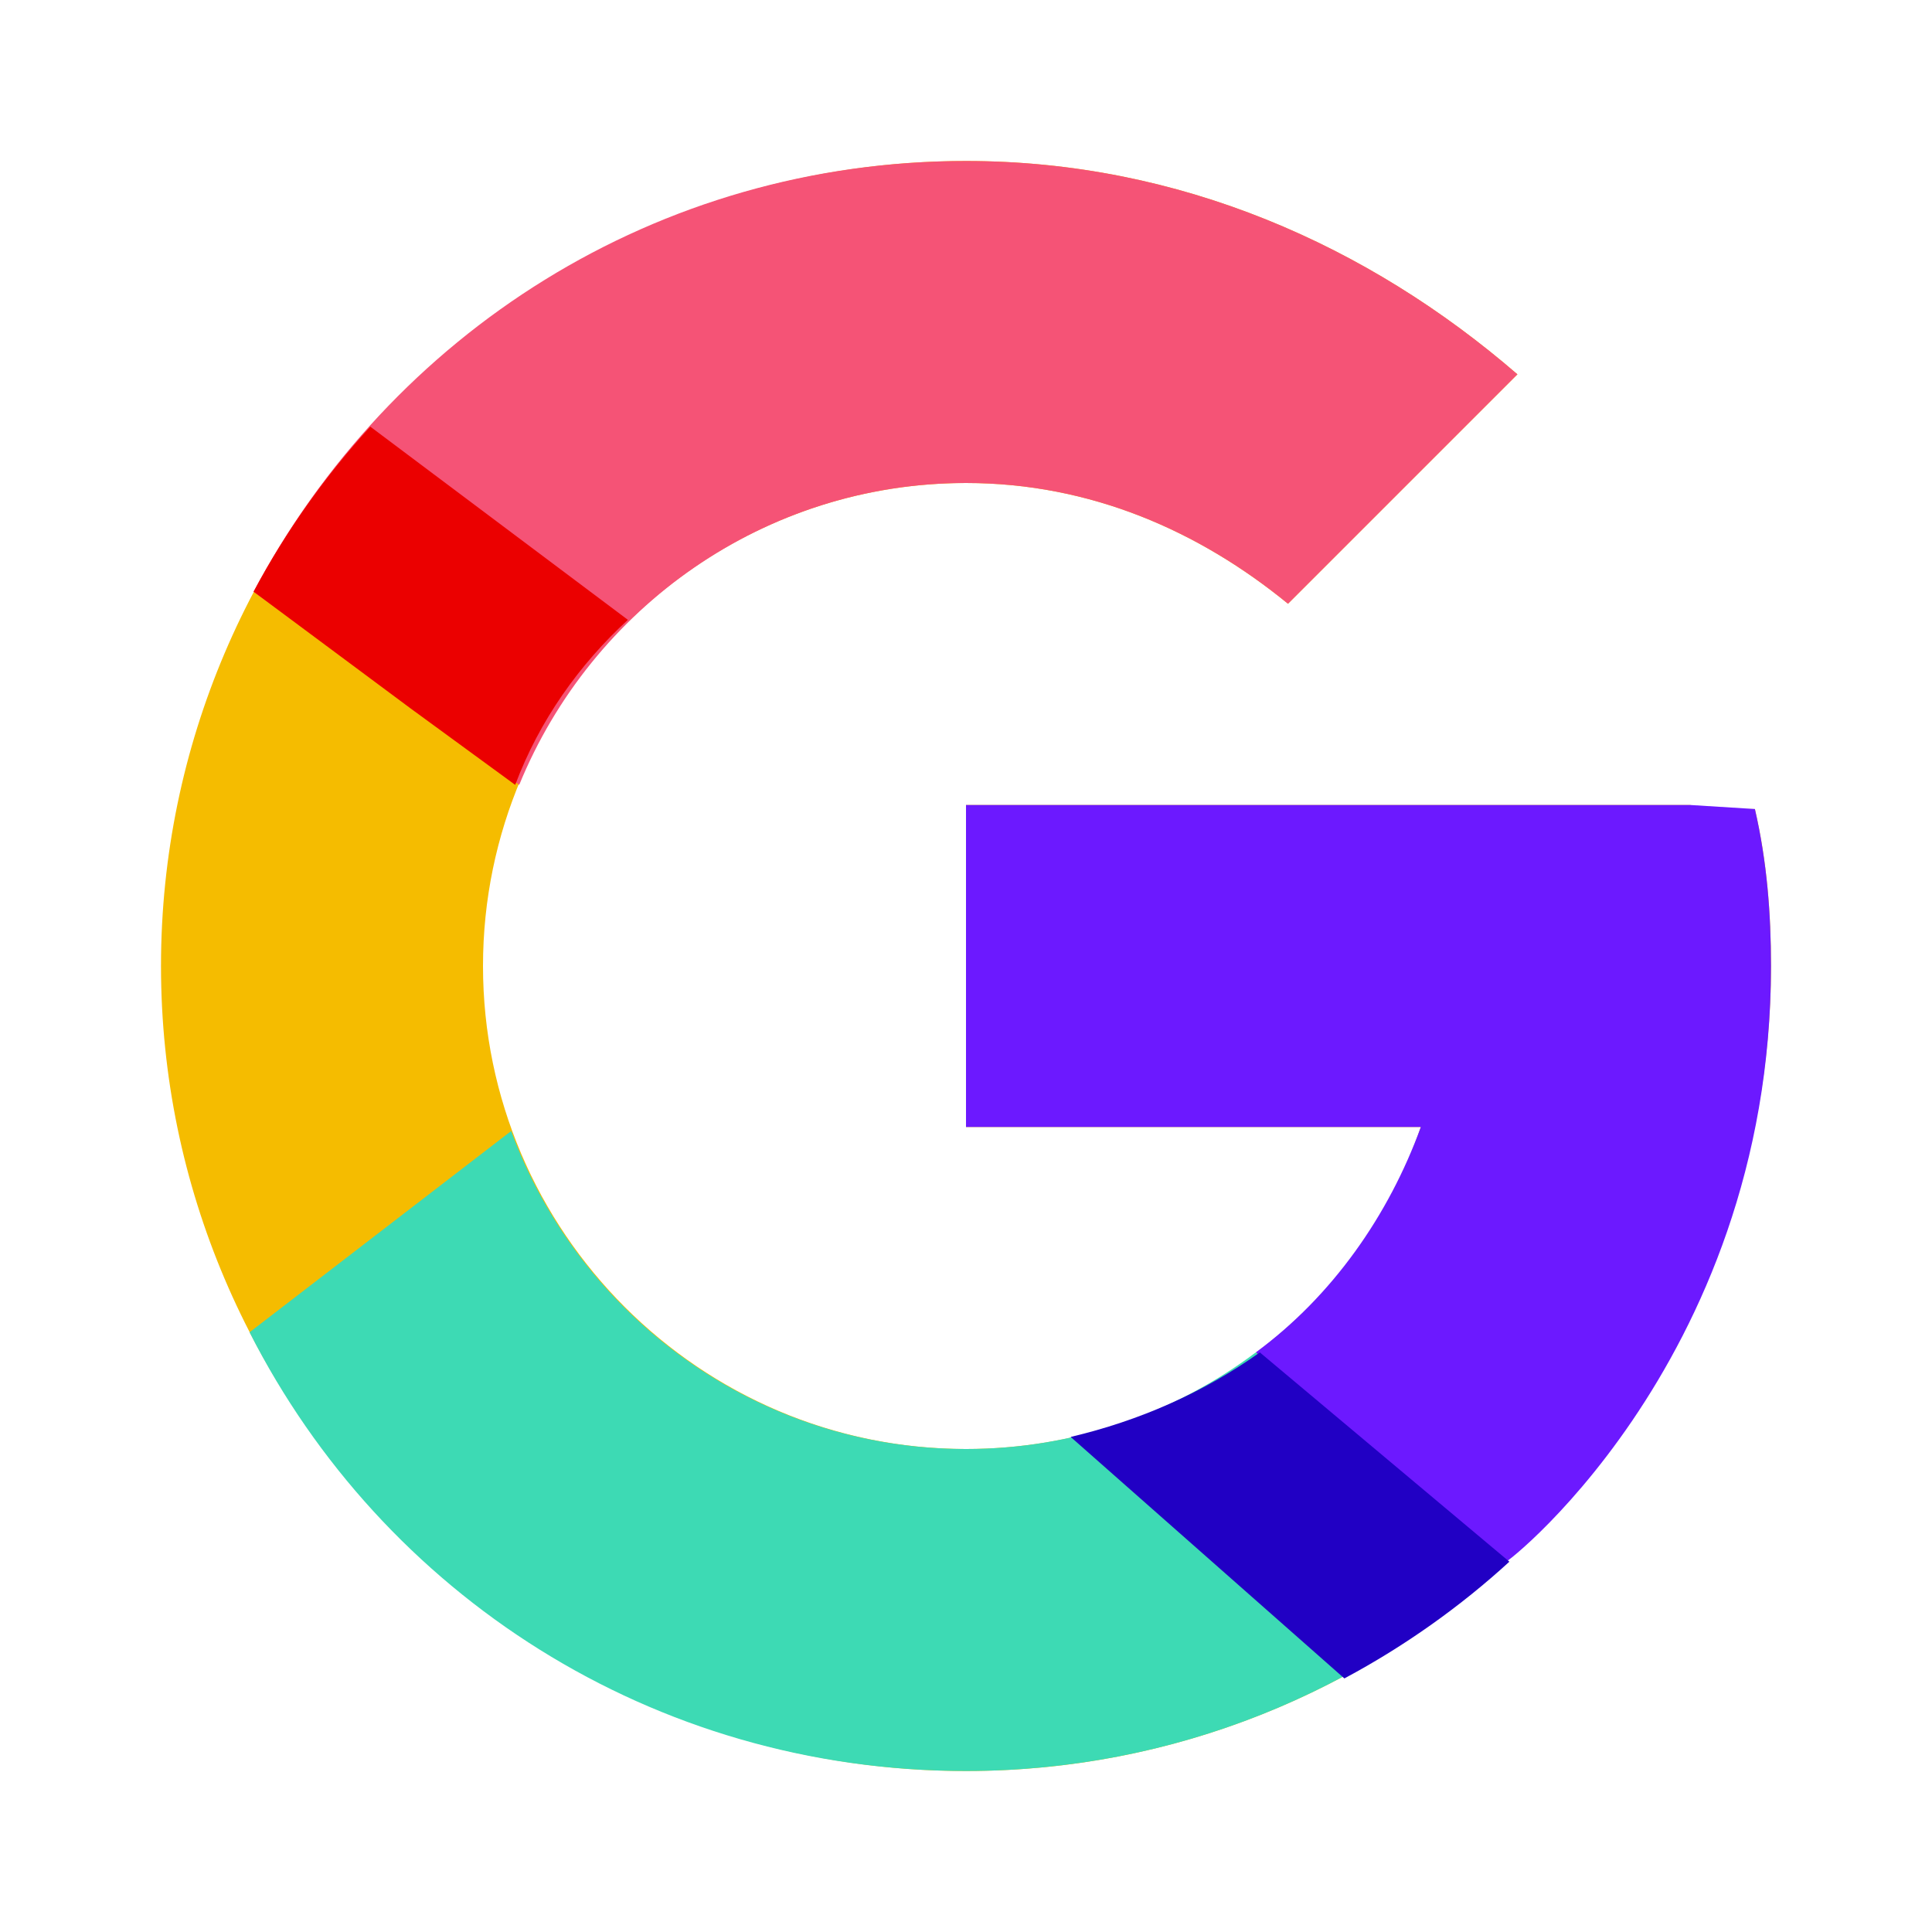
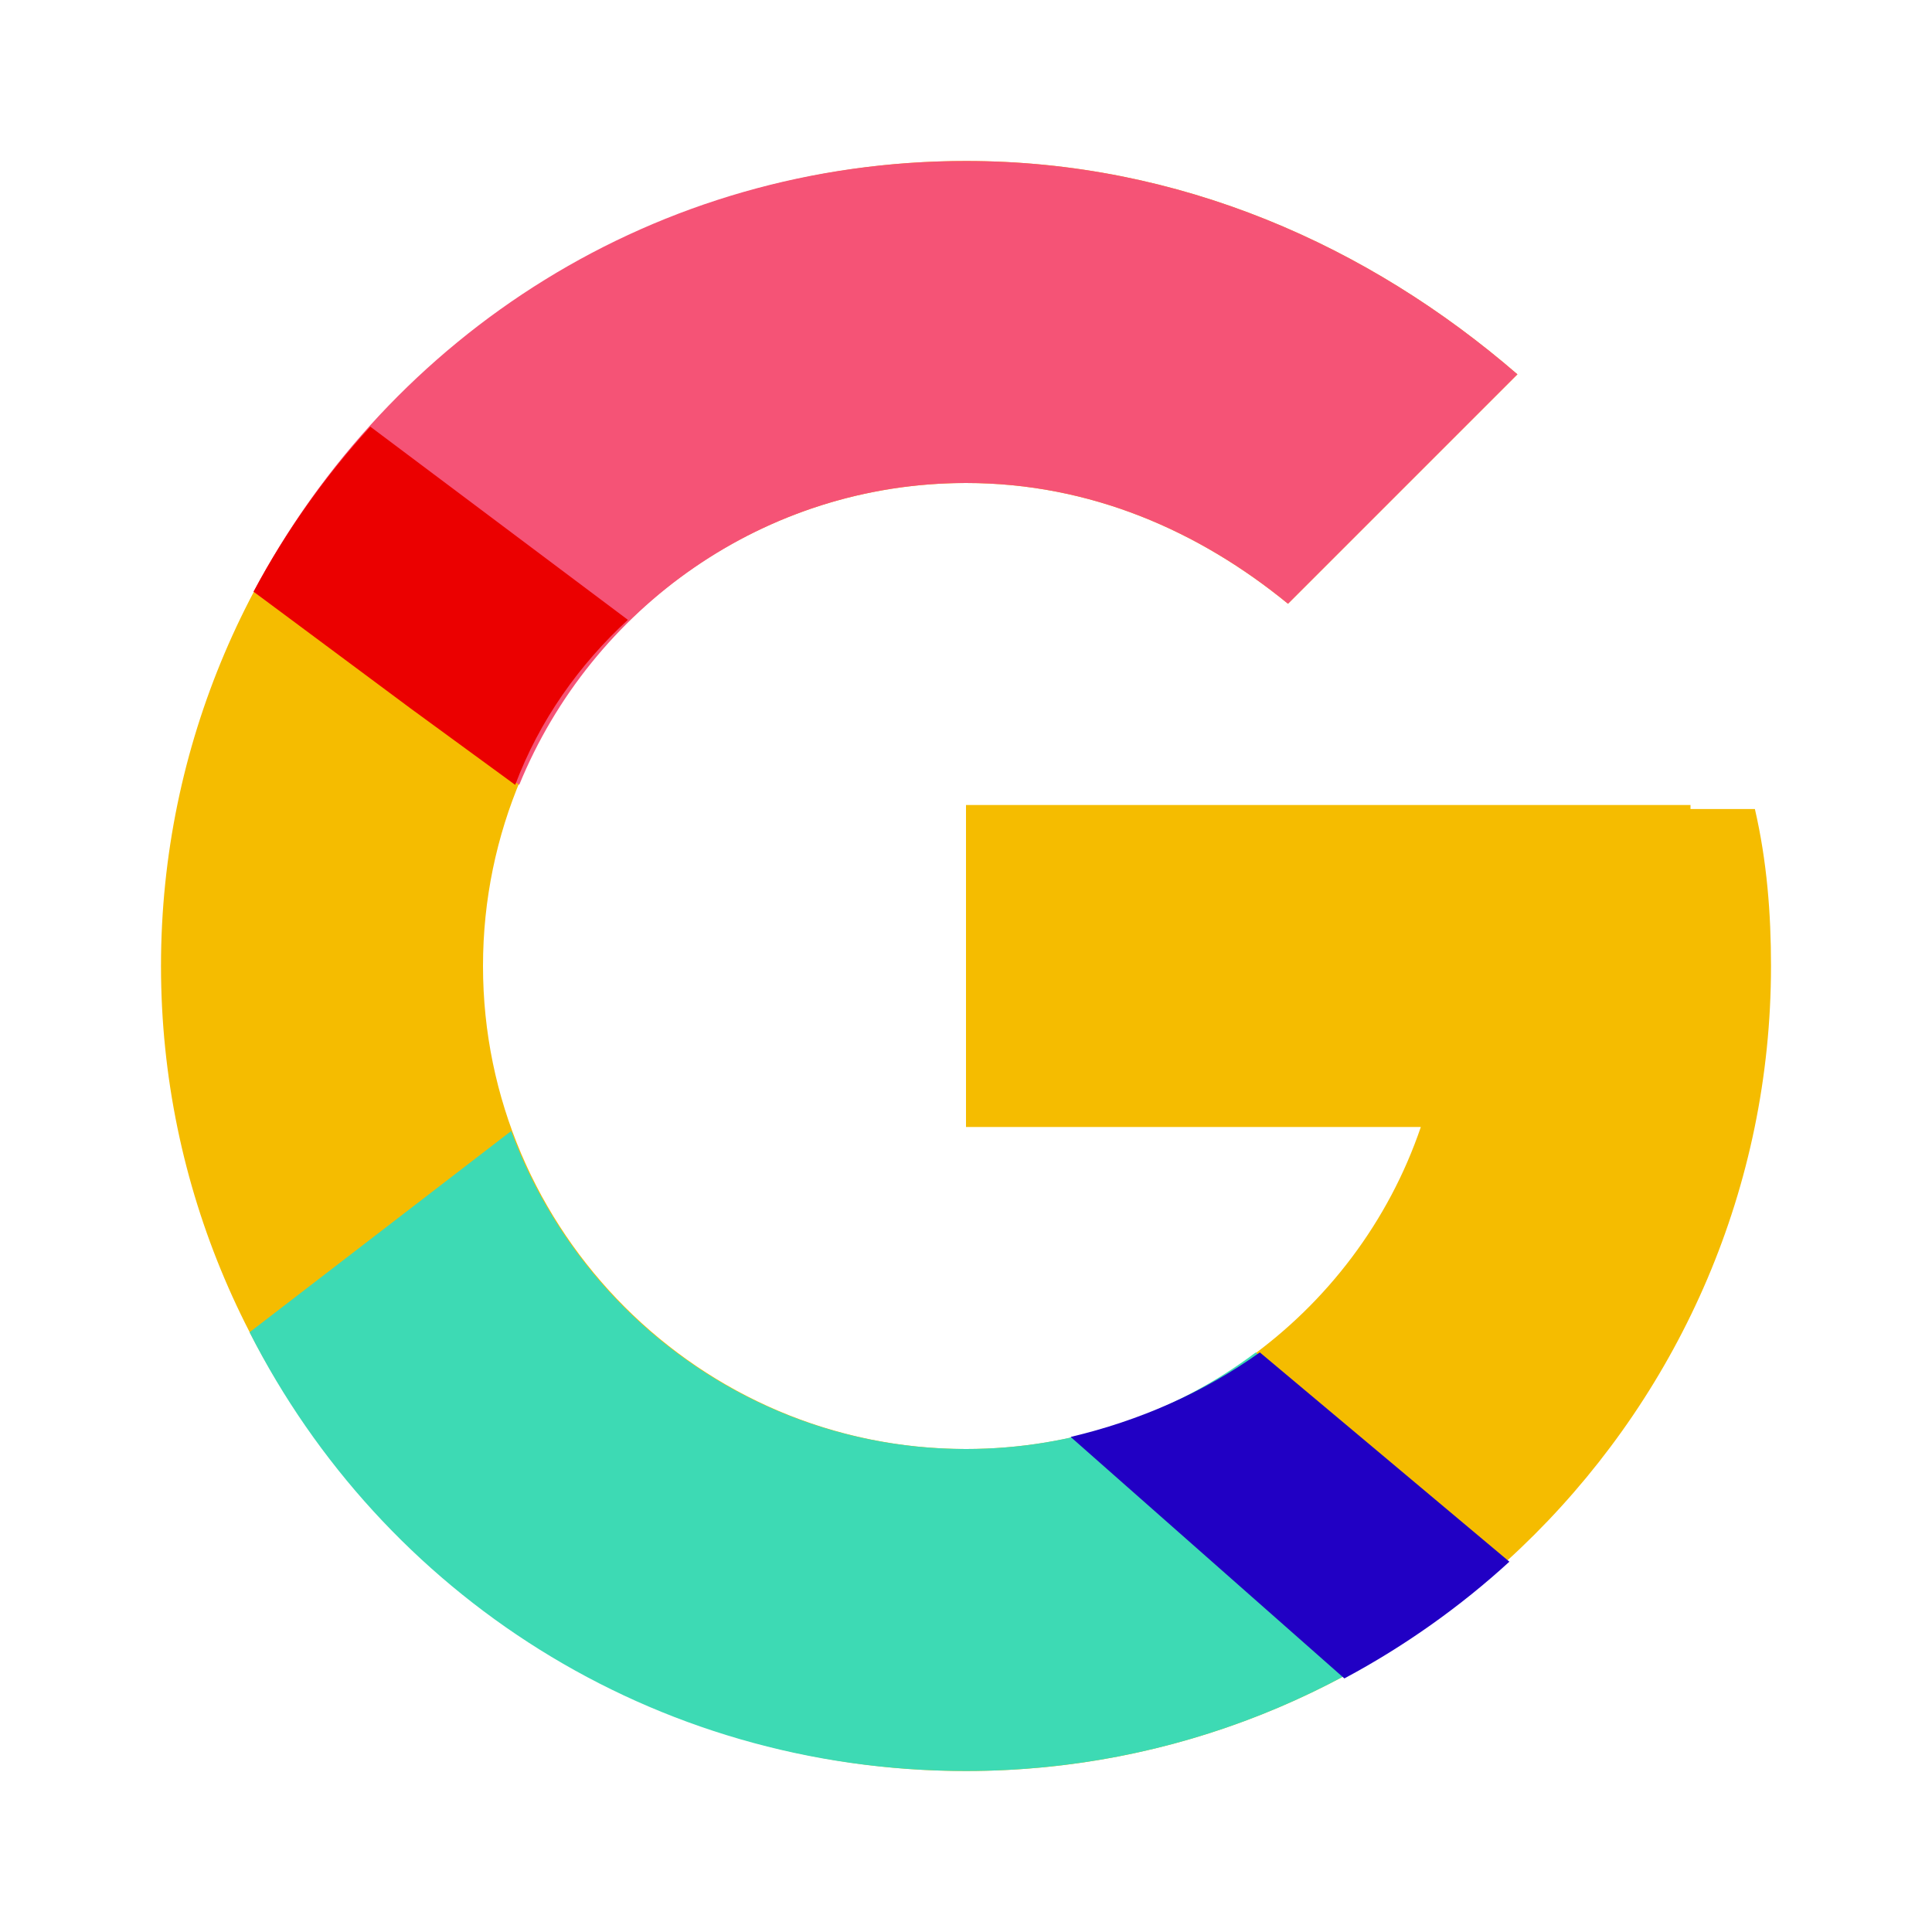
<svg xmlns="http://www.w3.org/2000/svg" viewBox="0 0 48 48" width="48px" height="48px">
  <path fill="#f5bc00" d="M43.6,20.1H42V20H24v8h11.3c-1.6,4.7-6.1,8-11.3,8c-6.6,0-12-5.4-12-12s5.4-12,12-12c3.1,0,5.8,1.2,8,3l5.7-5.7 C34,6.1,29.3,4,24,4C13,4,4,13,4,24s9,20,20,20s20-9,20-20C44,22.7,43.9,21.4,43.6,20.1z" />
-   <path fill="#6c19ff" d="M43.6,20.1L43.6,20.1L42,20H24v8h11.3c-0.8,2.2-2.2,4.2-4.1,5.6c0,0,0,0,0,0l6.2,5.2C37,39.2,44,34,44,24 C44,22.7,43.9,21.4,43.6,20.1z" />
  <path fill="#3ddab4" d="M24,44c5.2,0,9.9-2,13.4-5.2l-6.2-5.2c-2,1.5-4.5,2.4-7.2,2.4c-5.2,0-9.6-3.3-11.3-7.9l-6.5,5 C9.5,39.6,16.2,44,24,44z" />
  <path fill="#f55376" d="M6.3,14.7l6.6,4.8C14.7,15.1,19,12,24,12c3.1,0,5.8,1.2,8,3l5.7-5.7C34,6.1,29.3,4,24,4 C16.3,4,9.7,8.3,6.3,14.7z" />
  <path fill="#2100c4" d="M26.6,35.7l6.8,6c1.5-0.8,2.9-1.8,4.1-2.9l-6.2-5.2C29.9,34.6,28.3,35.3,26.6,35.7z" />
  <path fill="#eb0000" d="M9.2,10.6c-1.1,1.2-2.1,2.6-2.9,4.1l3.9,2.9l2.6,1.9c0.6-1.6,1.6-3,2.8-4.1L9.2,10.6z" />
</svg>